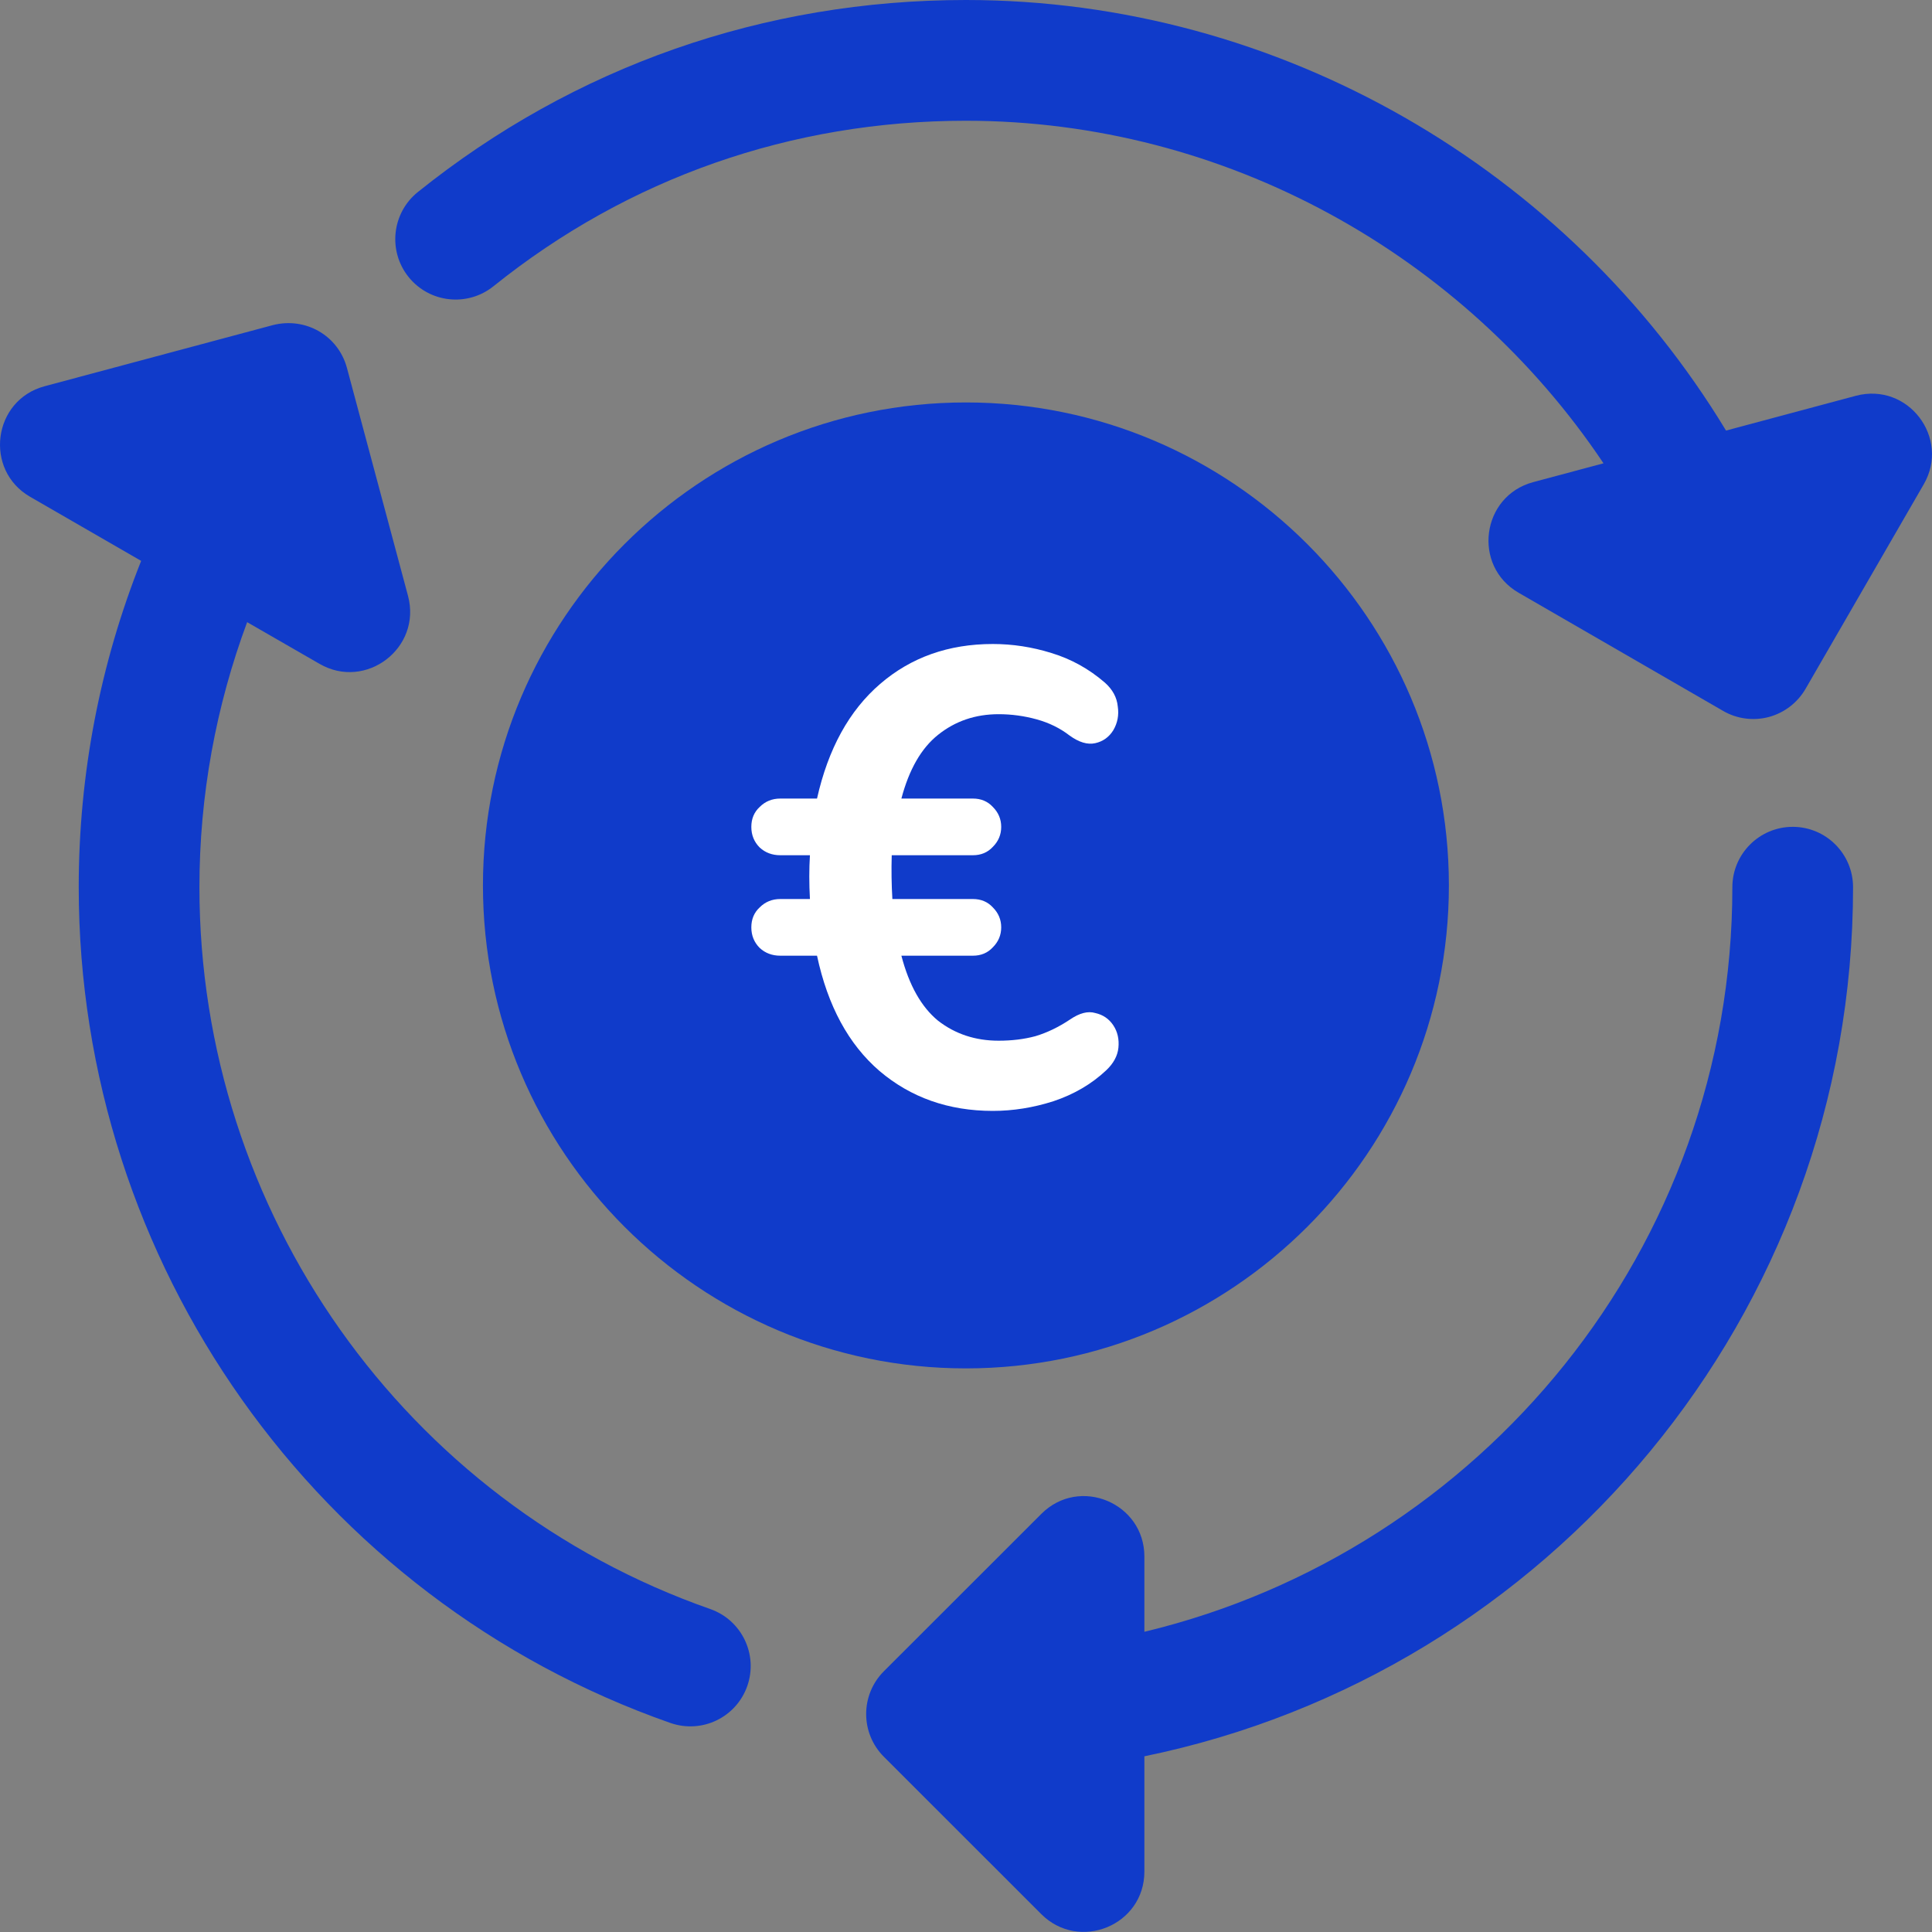
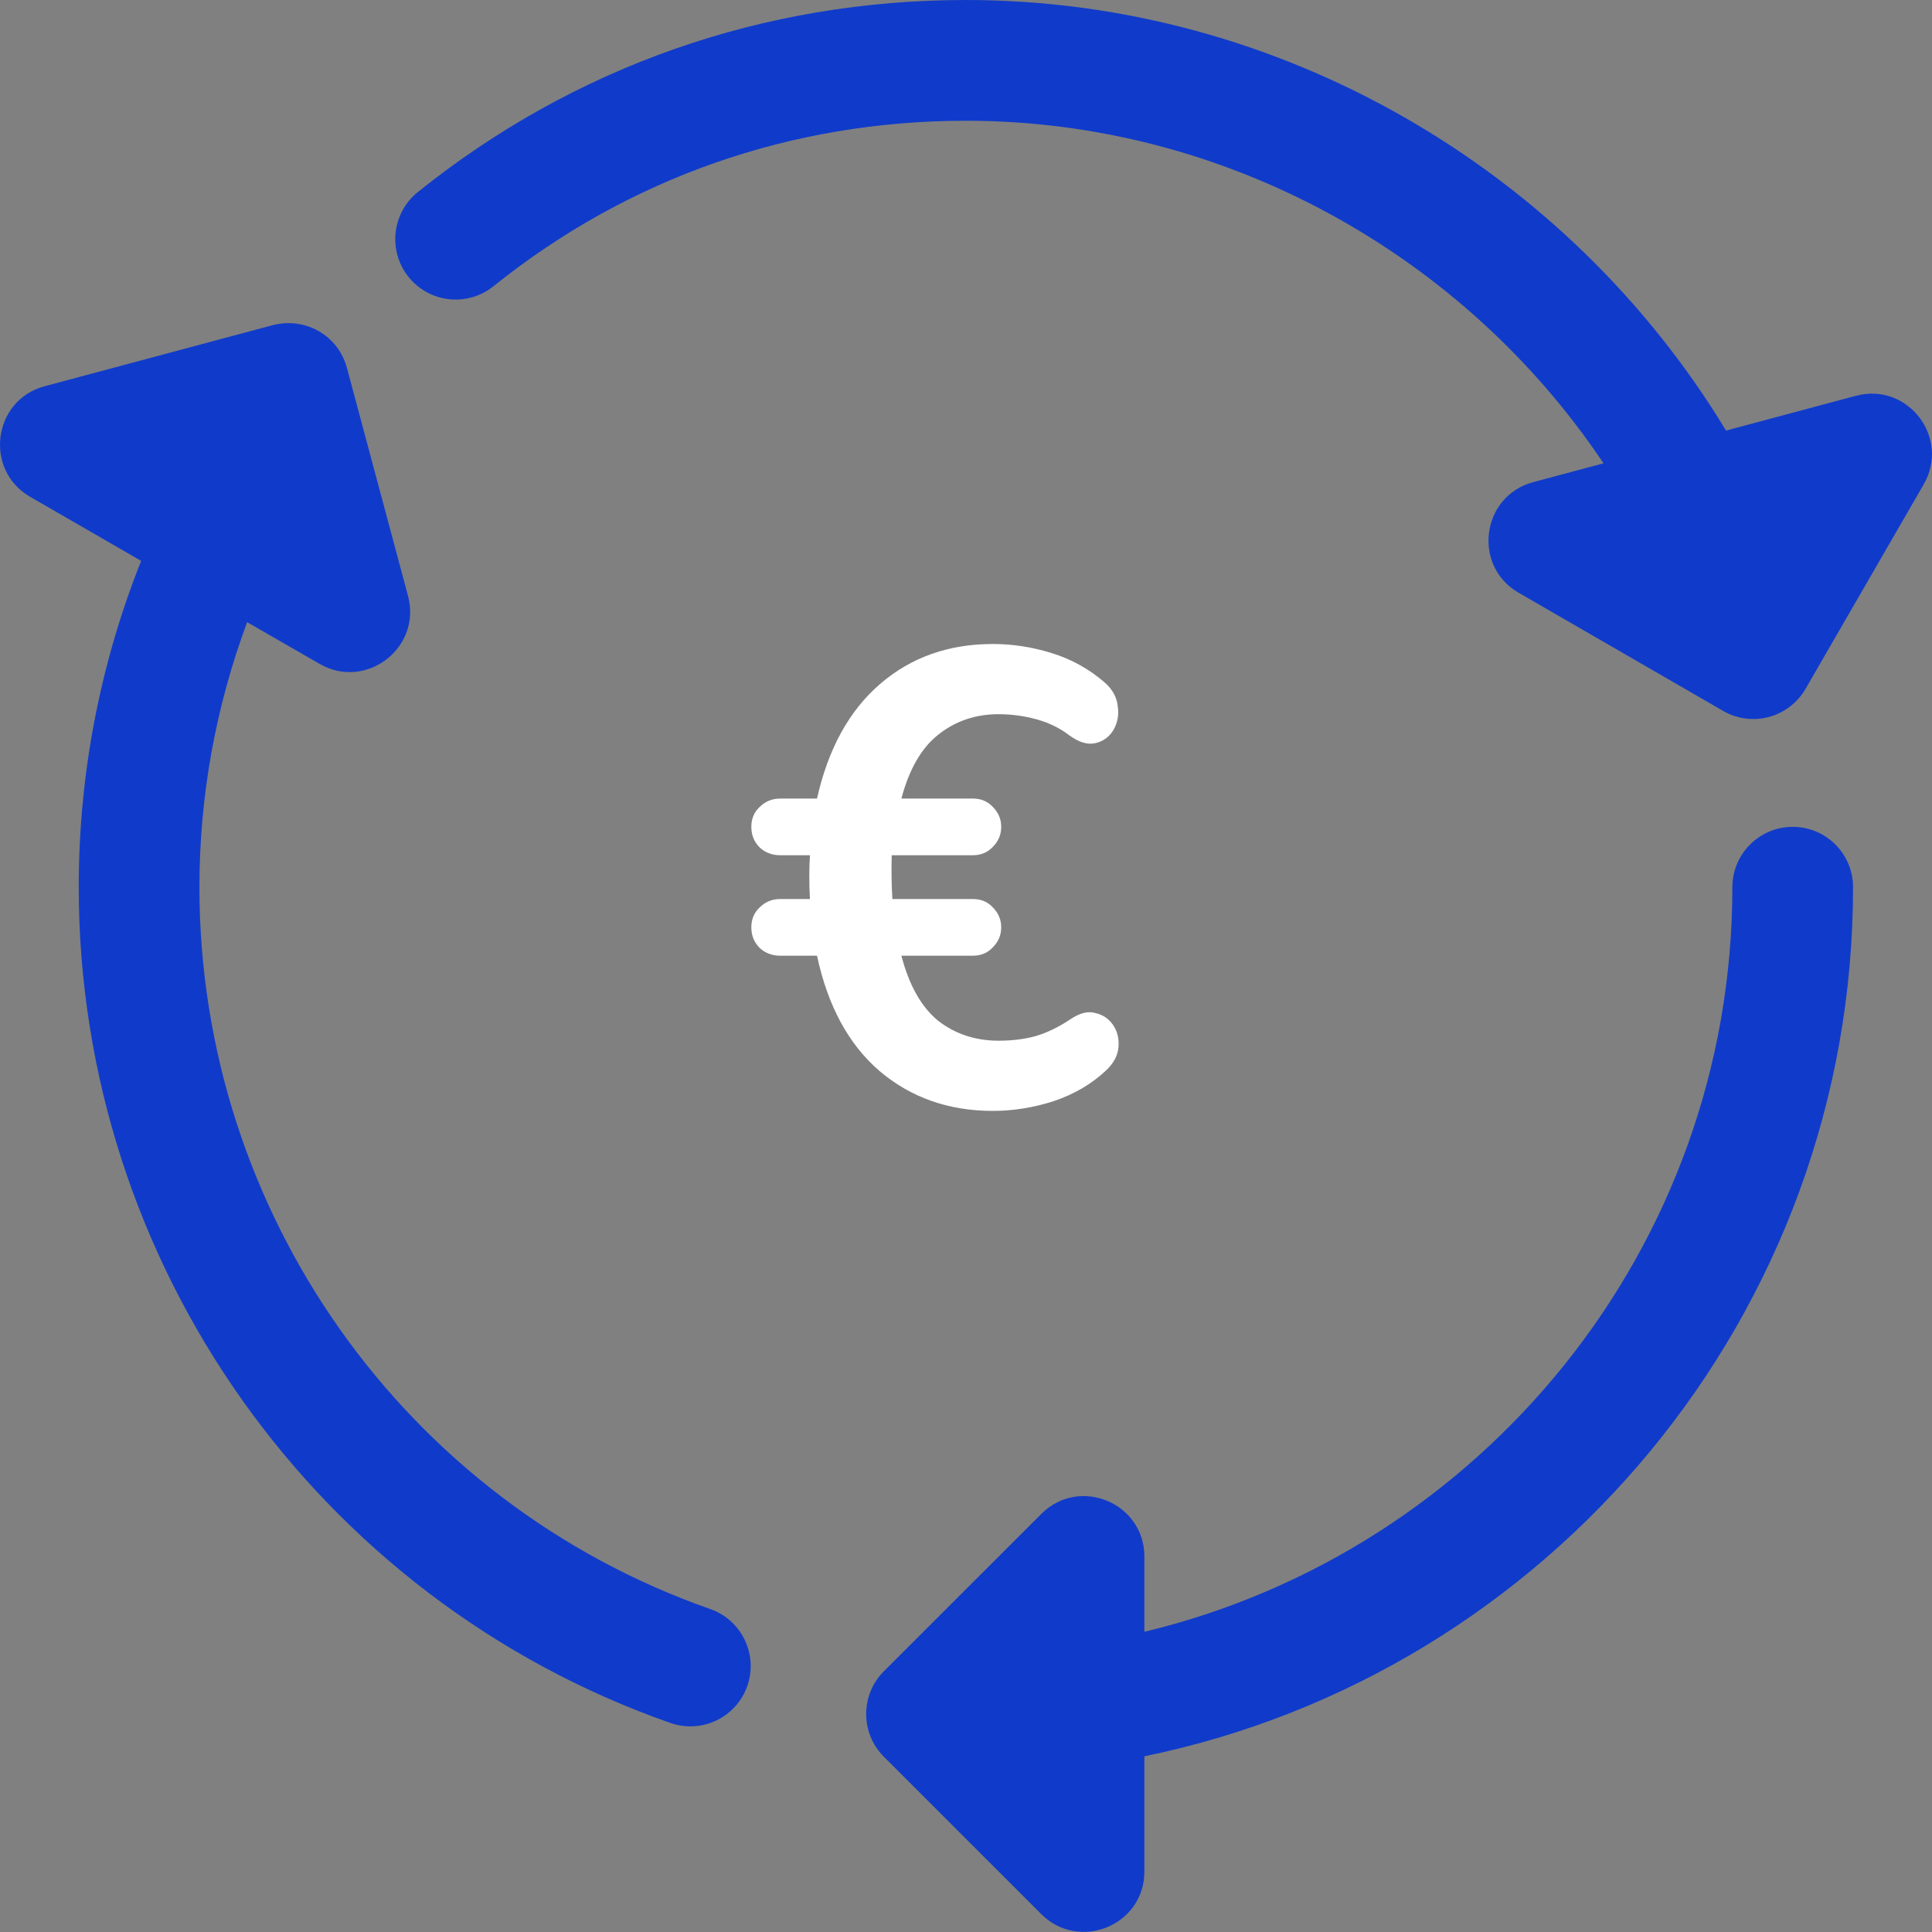
<svg xmlns="http://www.w3.org/2000/svg" width="36" height="36" viewBox="0 0 36 36" fill="none">
  <rect x="0" y="0" width="36" height="36" fill="#808080" stroke="none" />
-   <path d="M17.998 7.499C13.035 7.499 8.999 11.536 8.999 16.499C8.999 21.462 13.035 25.498 17.998 25.498C22.962 25.498 26.998 21.462 26.998 16.499C26.998 11.536 22.962 7.499 17.998 7.499Z" fill="#103bca" />
  <path d="M33.405 15.407C32.784 15.407 32.28 15.911 32.28 16.532C32.28 23.259 27.597 28.9 21.324 30.406V29.004C21.324 28.005 20.114 27.499 19.404 28.209L16.469 31.142C16.03 31.582 16.03 32.294 16.469 32.734L19.404 35.668C20.108 36.371 21.324 35.879 21.324 34.873V32.726C28.851 31.183 34.529 24.509 34.529 16.532C34.529 15.911 34.026 15.407 33.405 15.407Z" fill="#103bca" />
  <path d="M13.234 29.982C7.54 27.987 3.716 22.582 3.716 16.532C3.716 14.819 4.025 13.156 4.605 11.593L5.954 12.37C6.816 12.869 7.861 12.076 7.603 11.104L6.464 6.853C6.302 6.256 5.699 5.902 5.084 6.058L0.831 7.197C-0.136 7.456 -0.302 8.759 0.561 9.257L2.63 10.451C1.868 12.365 1.467 14.417 1.467 16.532C1.467 23.535 5.897 29.794 12.492 32.105C13.087 32.311 13.722 31.996 13.925 31.415C14.13 30.829 13.82 30.187 13.234 29.982Z" fill="#103bca" />
-   <path d="M34.581 7.375L32.162 8.023C29.218 3.159 23.851 0 17.998 0C14.23 0 10.7 1.239 7.785 3.579C7.301 3.969 7.225 4.677 7.613 5.161C8.004 5.647 8.711 5.722 9.195 5.334C11.706 3.316 14.749 2.25 17.998 2.25C22.831 2.25 27.275 4.746 29.879 8.633L28.568 8.984C27.602 9.244 27.431 10.544 28.297 11.045L32.108 13.247C32.367 13.397 32.672 13.436 32.961 13.36C33.248 13.282 33.494 13.094 33.644 12.835L35.847 9.023C36.343 8.161 35.556 7.117 34.581 7.375Z" fill="#103bca" />
+   <path d="M34.581 7.375L32.162 8.023C29.218 3.159 23.851 0 17.998 0C14.23 0 10.7 1.239 7.785 3.579C7.301 3.969 7.225 4.677 7.613 5.161C8.004 5.647 8.711 5.722 9.195 5.334C11.706 3.316 14.749 2.25 17.998 2.25C22.831 2.25 27.275 4.746 29.879 8.633L28.568 8.984C27.602 9.244 27.431 10.544 28.297 11.045L32.108 13.247C32.367 13.397 32.672 13.436 32.961 13.36C33.248 13.282 33.494 13.094 33.644 12.835L35.847 9.023C36.343 8.161 35.556 7.117 34.581 7.375" fill="#103bca" />
  <path d="M18.5 20.7C17.676 20.7 16.972 20.452 16.388 19.956C15.812 19.46 15.424 18.744 15.224 17.808H14.54C14.388 17.808 14.26 17.76 14.156 17.664C14.052 17.56 14 17.432 14 17.28C14 17.128 14.052 17.004 14.156 16.908C14.26 16.804 14.388 16.752 14.54 16.752H15.092C15.076 16.464 15.076 16.192 15.092 15.936H14.54C14.388 15.936 14.26 15.888 14.156 15.792C14.052 15.688 14 15.56 14 15.408C14 15.256 14.052 15.132 14.156 15.036C14.26 14.932 14.388 14.88 14.54 14.88H15.224C15.432 13.952 15.824 13.24 16.4 12.744C16.976 12.248 17.676 12 18.5 12C18.868 12 19.232 12.056 19.592 12.168C19.96 12.28 20.292 12.464 20.588 12.72C20.732 12.848 20.812 12.996 20.828 13.164C20.852 13.324 20.824 13.472 20.744 13.608C20.664 13.736 20.552 13.816 20.408 13.848C20.264 13.88 20.104 13.832 19.928 13.704C19.752 13.568 19.548 13.468 19.316 13.404C19.084 13.34 18.848 13.308 18.608 13.308C18.176 13.308 17.8 13.436 17.48 13.692C17.168 13.94 16.94 14.336 16.796 14.88H18.128C18.28 14.88 18.404 14.932 18.5 15.036C18.604 15.14 18.656 15.264 18.656 15.408C18.656 15.552 18.604 15.676 18.5 15.78C18.404 15.884 18.28 15.936 18.128 15.936H16.616C16.608 16.208 16.612 16.48 16.628 16.752H18.128C18.28 16.752 18.404 16.804 18.5 16.908C18.604 17.012 18.656 17.136 18.656 17.28C18.656 17.424 18.604 17.548 18.5 17.652C18.404 17.756 18.28 17.808 18.128 17.808H16.796C16.94 18.36 17.168 18.764 17.48 19.02C17.8 19.268 18.176 19.392 18.608 19.392C18.856 19.392 19.084 19.364 19.292 19.308C19.508 19.244 19.724 19.14 19.94 18.996C20.116 18.876 20.272 18.836 20.408 18.876C20.552 18.908 20.664 18.984 20.744 19.104C20.824 19.224 20.856 19.364 20.84 19.524C20.824 19.676 20.748 19.816 20.612 19.944C20.34 20.2 20.012 20.392 19.628 20.52C19.252 20.64 18.876 20.7 18.5 20.7Z" fill="white" />
</svg>